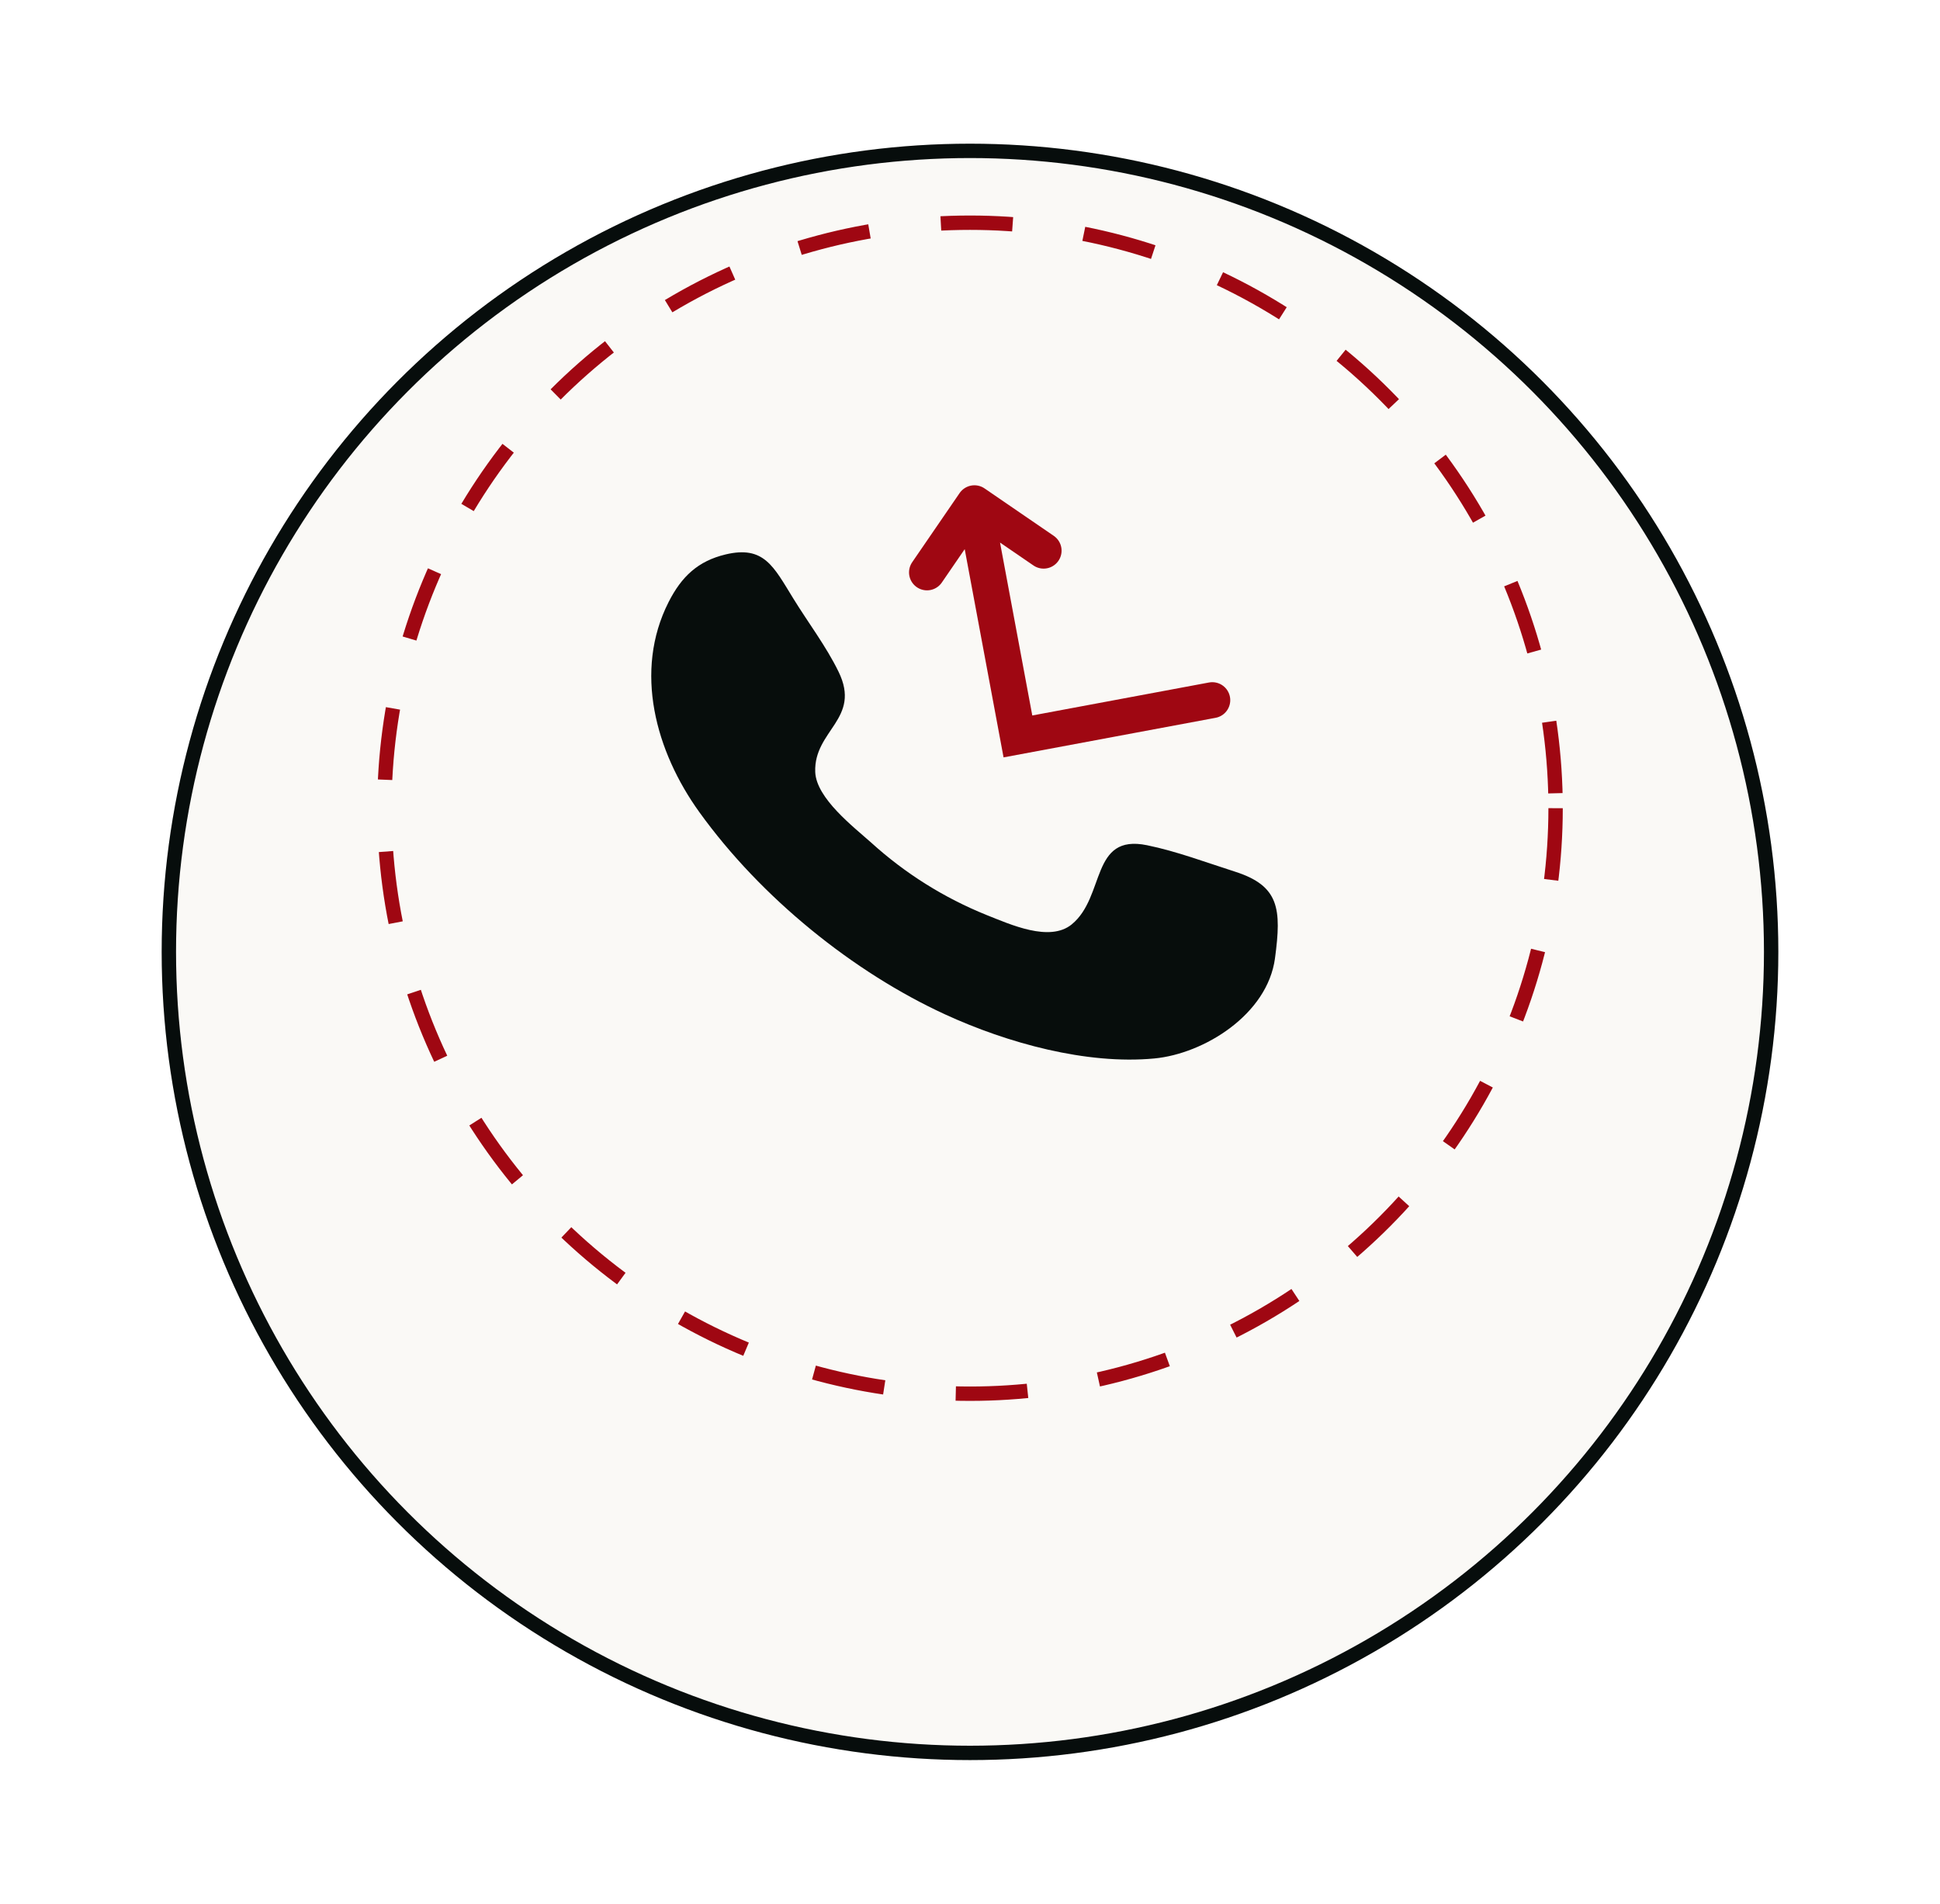
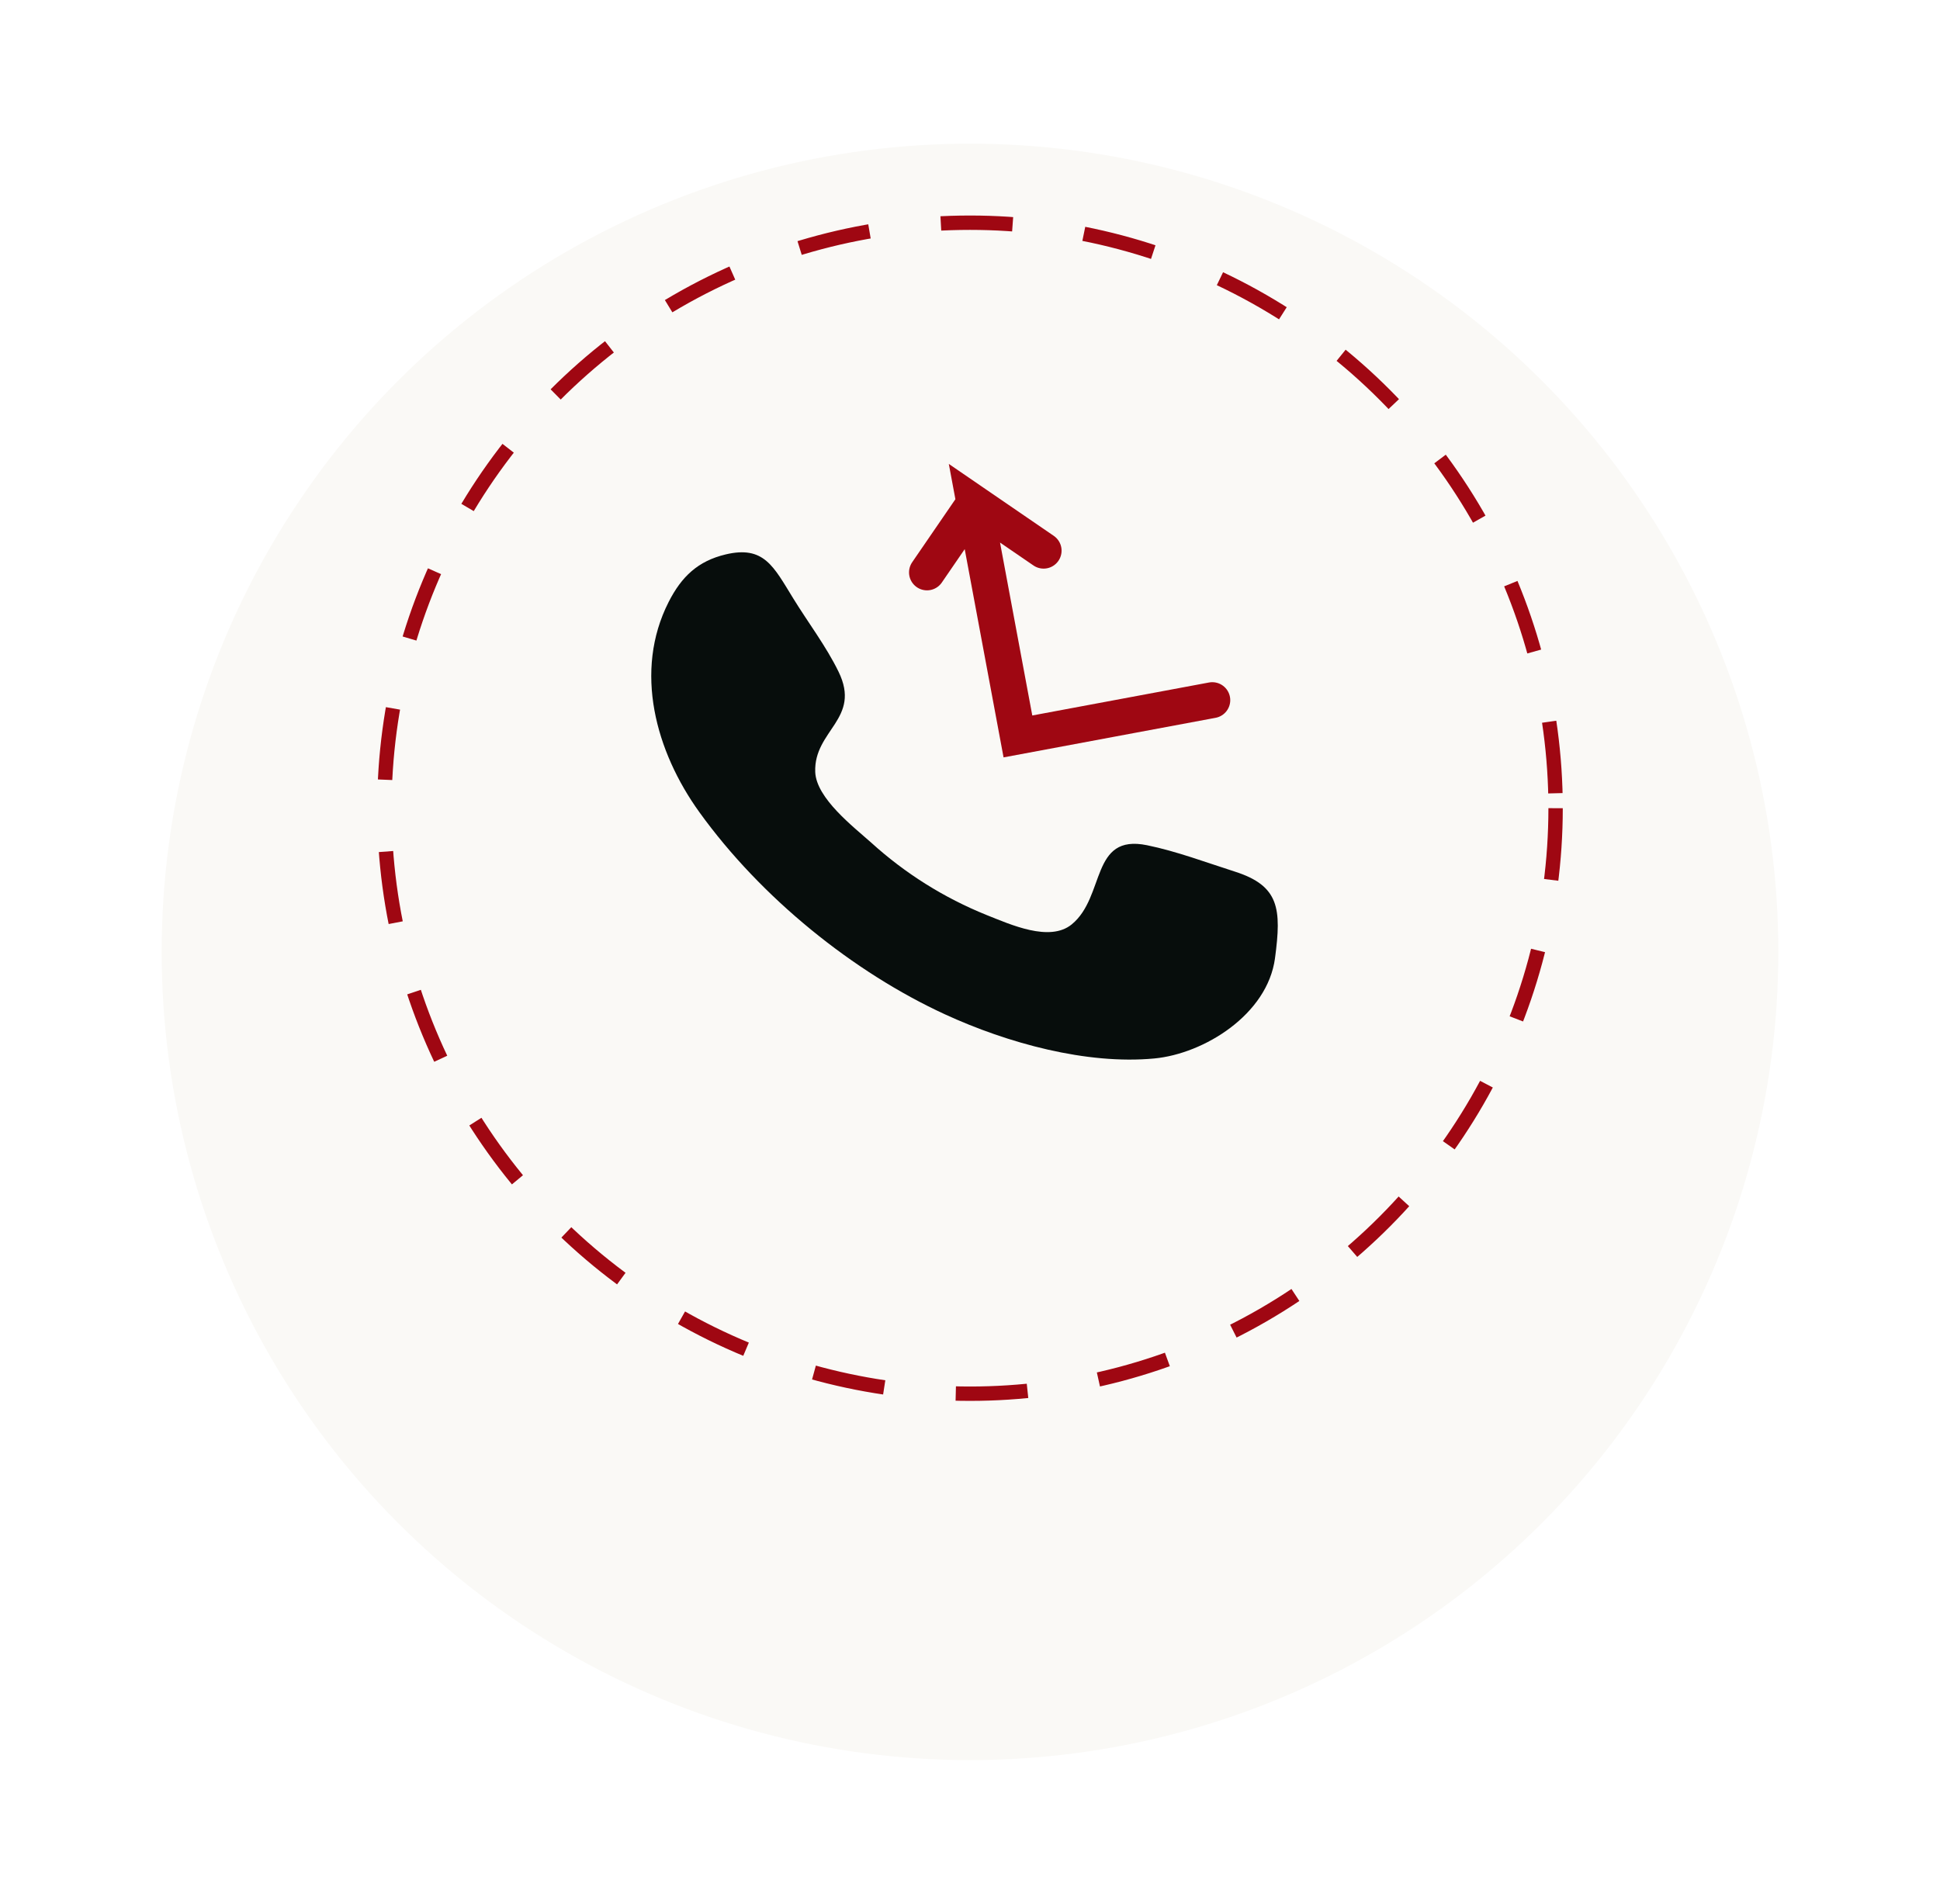
<svg xmlns="http://www.w3.org/2000/svg" width="54" height="53" viewBox="0 0 54 53" fill="none">
  <g filter="url(#filter0_d_4172_4501)">
    <circle cx="27" cy="22.5" r="22.5" fill="#FAF9F6" />
-     <circle cx="27" cy="22.5" r="22.3" stroke="#070D0C" stroke-width="0.4" />
  </g>
  <circle cx="27" cy="22.5" r="16.3" stroke="#9F0712" stroke-width="0.4" stroke-dasharray="2 2" />
  <path fill-rule="evenodd" clip-rule="evenodd" d="M35.489 26.679C35.279 28.245 33.514 29.336 32.132 29.467C30.245 29.646 28.041 29.038 26.306 28.24C23.755 27.067 21.184 24.996 19.466 22.609C18.252 20.923 17.633 18.686 18.611 16.76C18.973 16.048 19.429 15.619 20.198 15.435C21.266 15.181 21.532 15.77 22.081 16.661C22.491 17.328 22.996 17.992 23.34 18.698C23.985 20.016 22.65 20.325 22.692 21.492C22.721 22.227 23.767 23.026 24.255 23.463C25.196 24.317 26.281 24.997 27.46 25.473C28.128 25.738 29.217 26.236 29.831 25.735C30.776 24.961 30.346 23.205 31.929 23.531C32.749 23.699 33.571 24.009 34.372 24.265C35.61 24.66 35.675 25.297 35.489 26.679C35.628 25.646 35.349 27.712 35.489 26.679Z" fill="#070D0C" />
-   <path d="M33.744 19.492L28.334 20.502L27.123 14.01M27.123 14.01L29.049 15.33M27.123 14.01L25.803 15.935" stroke="#9F0712" stroke-linecap="round" />
+   <path d="M33.744 19.492L28.334 20.502L27.123 14.01L29.049 15.33M27.123 14.01L25.803 15.935" stroke="#9F0712" stroke-linecap="round" />
  <defs>
    <filter id="filter0_d_4172_4501" x="0.5" y="0" width="53" height="53" filterUnits="userSpaceOnUse" color-interpolation-filters="sRGB">
      <feFlood flood-opacity="0" result="BackgroundImageFix" />
      <feColorMatrix in="SourceAlpha" type="matrix" values="0 0 0 0 0 0 0 0 0 0 0 0 0 0 0 0 0 0 127 0" result="hardAlpha" />
      <feOffset dy="4" />
      <feGaussianBlur stdDeviation="2" />
      <feComposite in2="hardAlpha" operator="out" />
      <feColorMatrix type="matrix" values="0 0 0 0 0 0 0 0 0 0 0 0 0 0 0 0 0 0 0.25 0" />
      <feBlend mode="normal" in2="BackgroundImageFix" result="effect1_dropShadow_4172_4501" />
      <feBlend mode="normal" in="SourceGraphic" in2="effect1_dropShadow_4172_4501" result="shape" />
    </filter>
  </defs>
</svg>